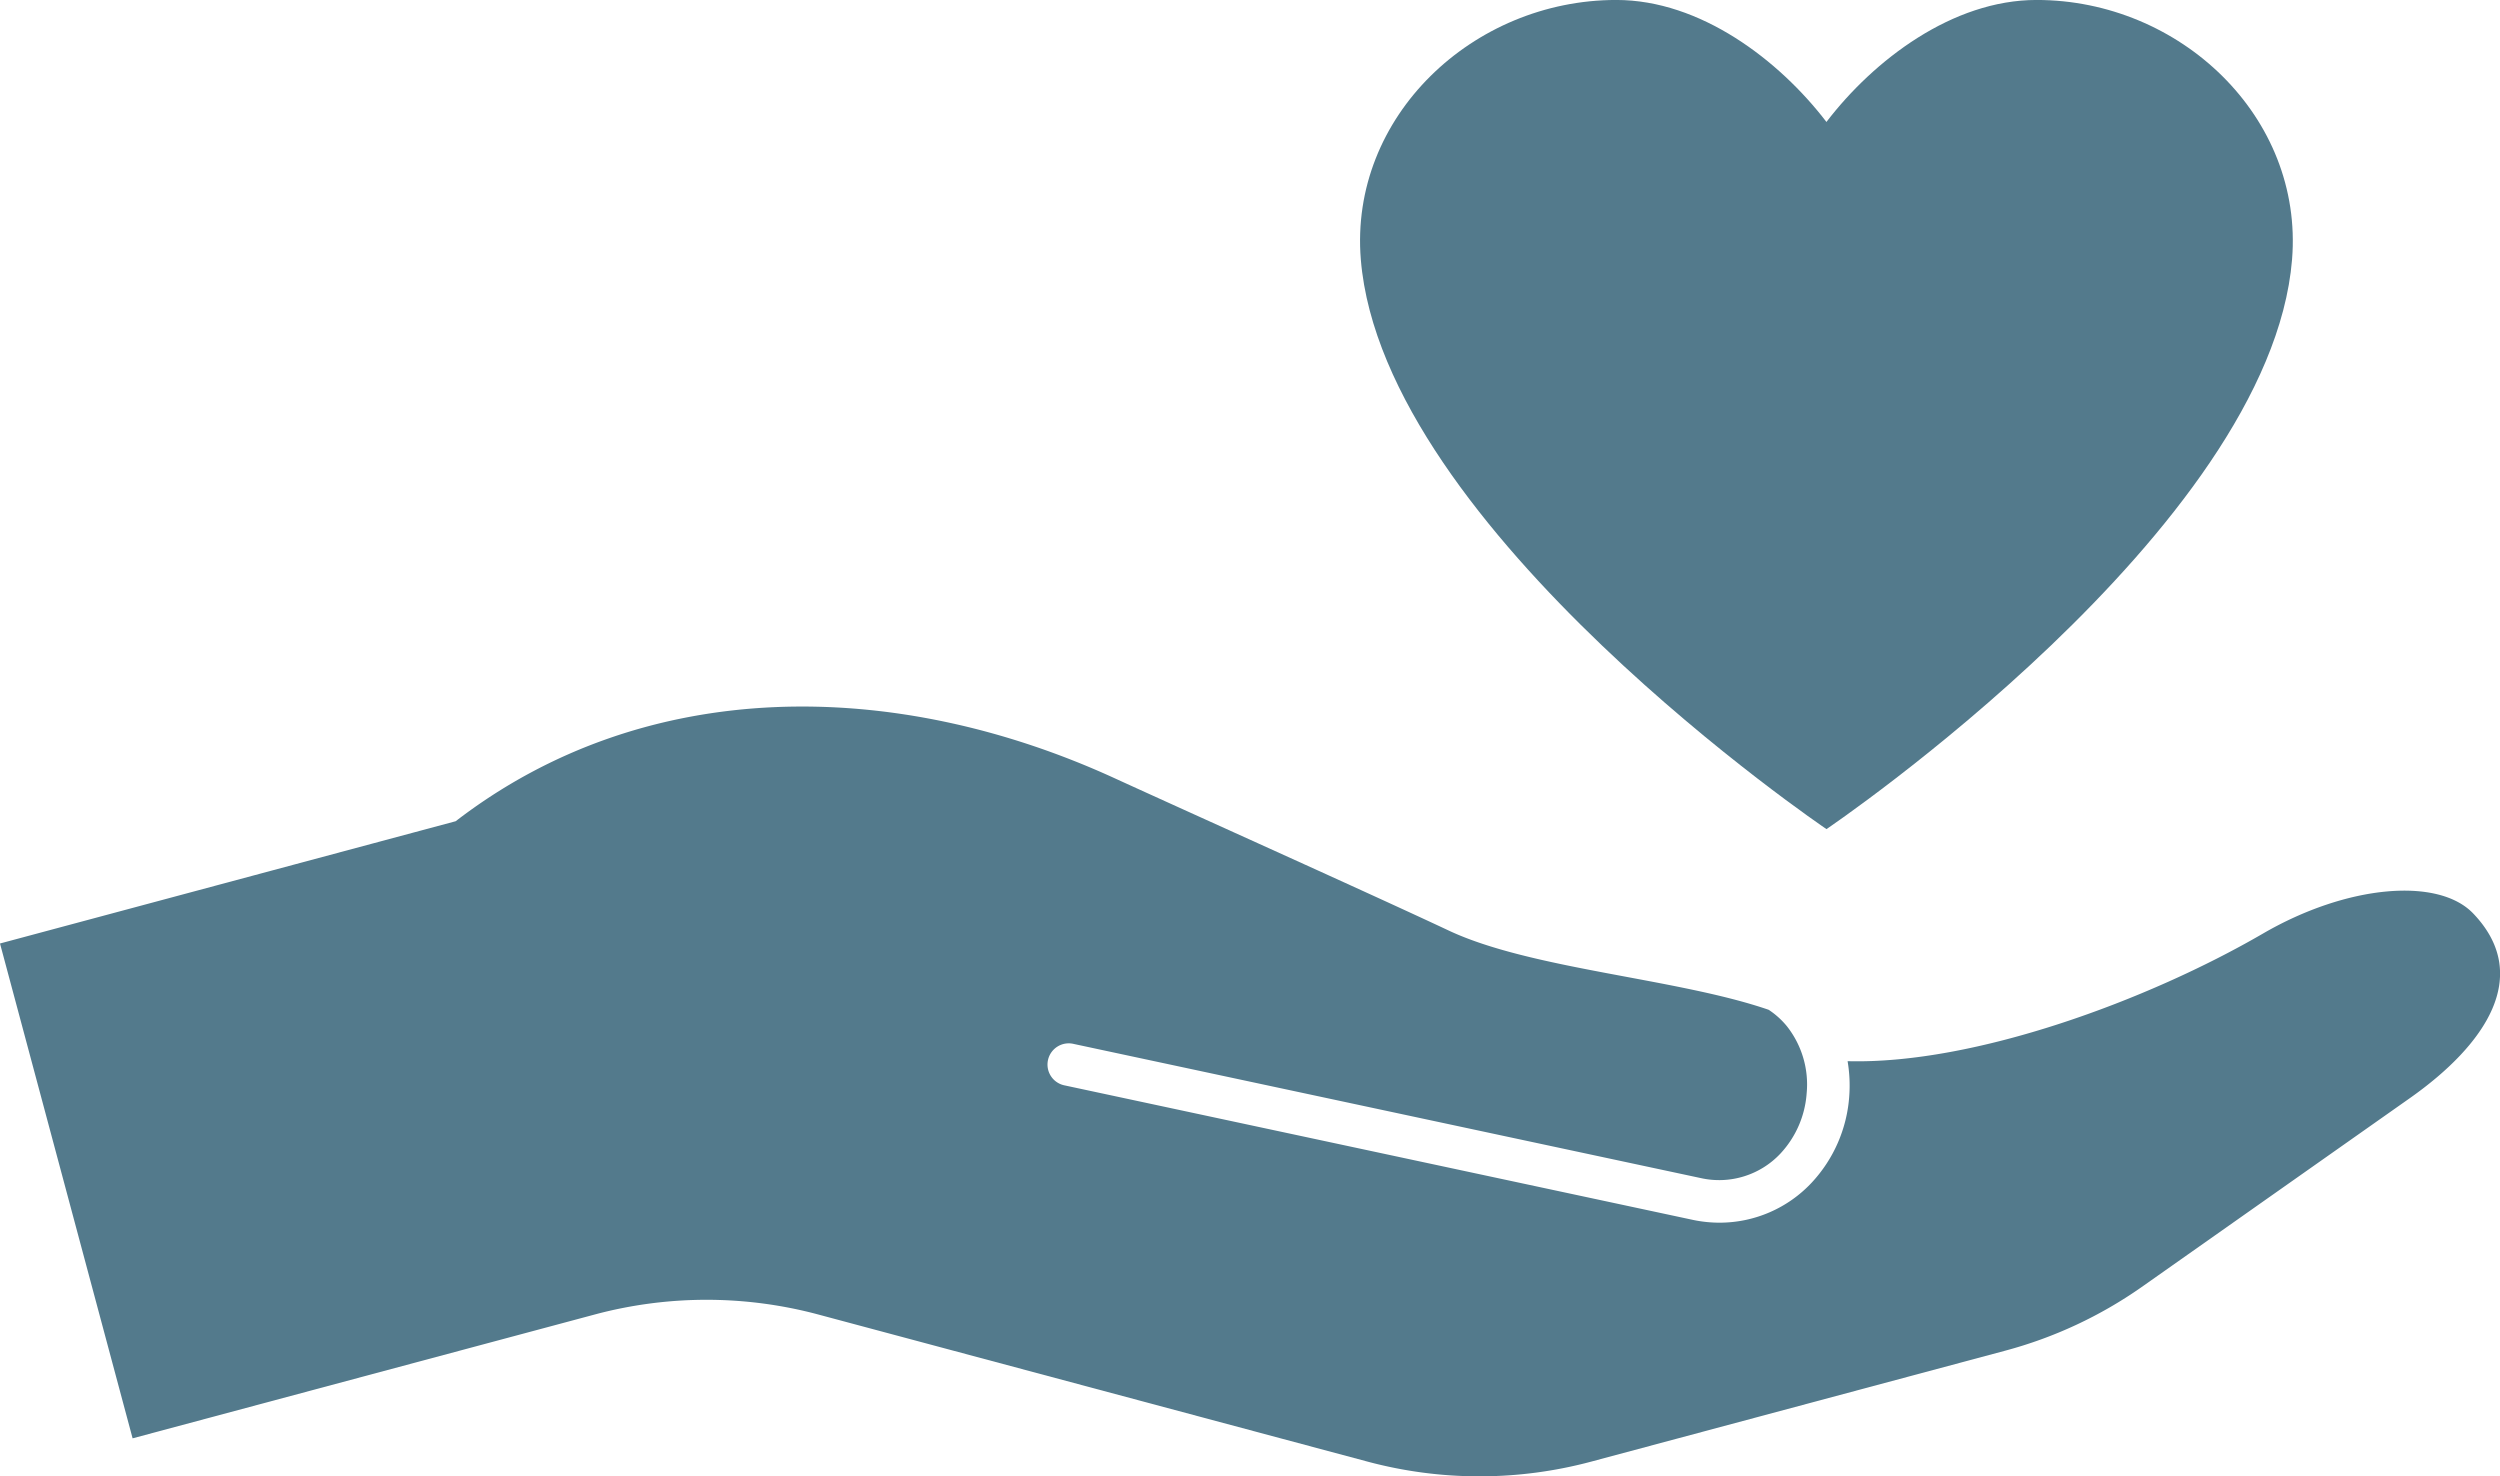
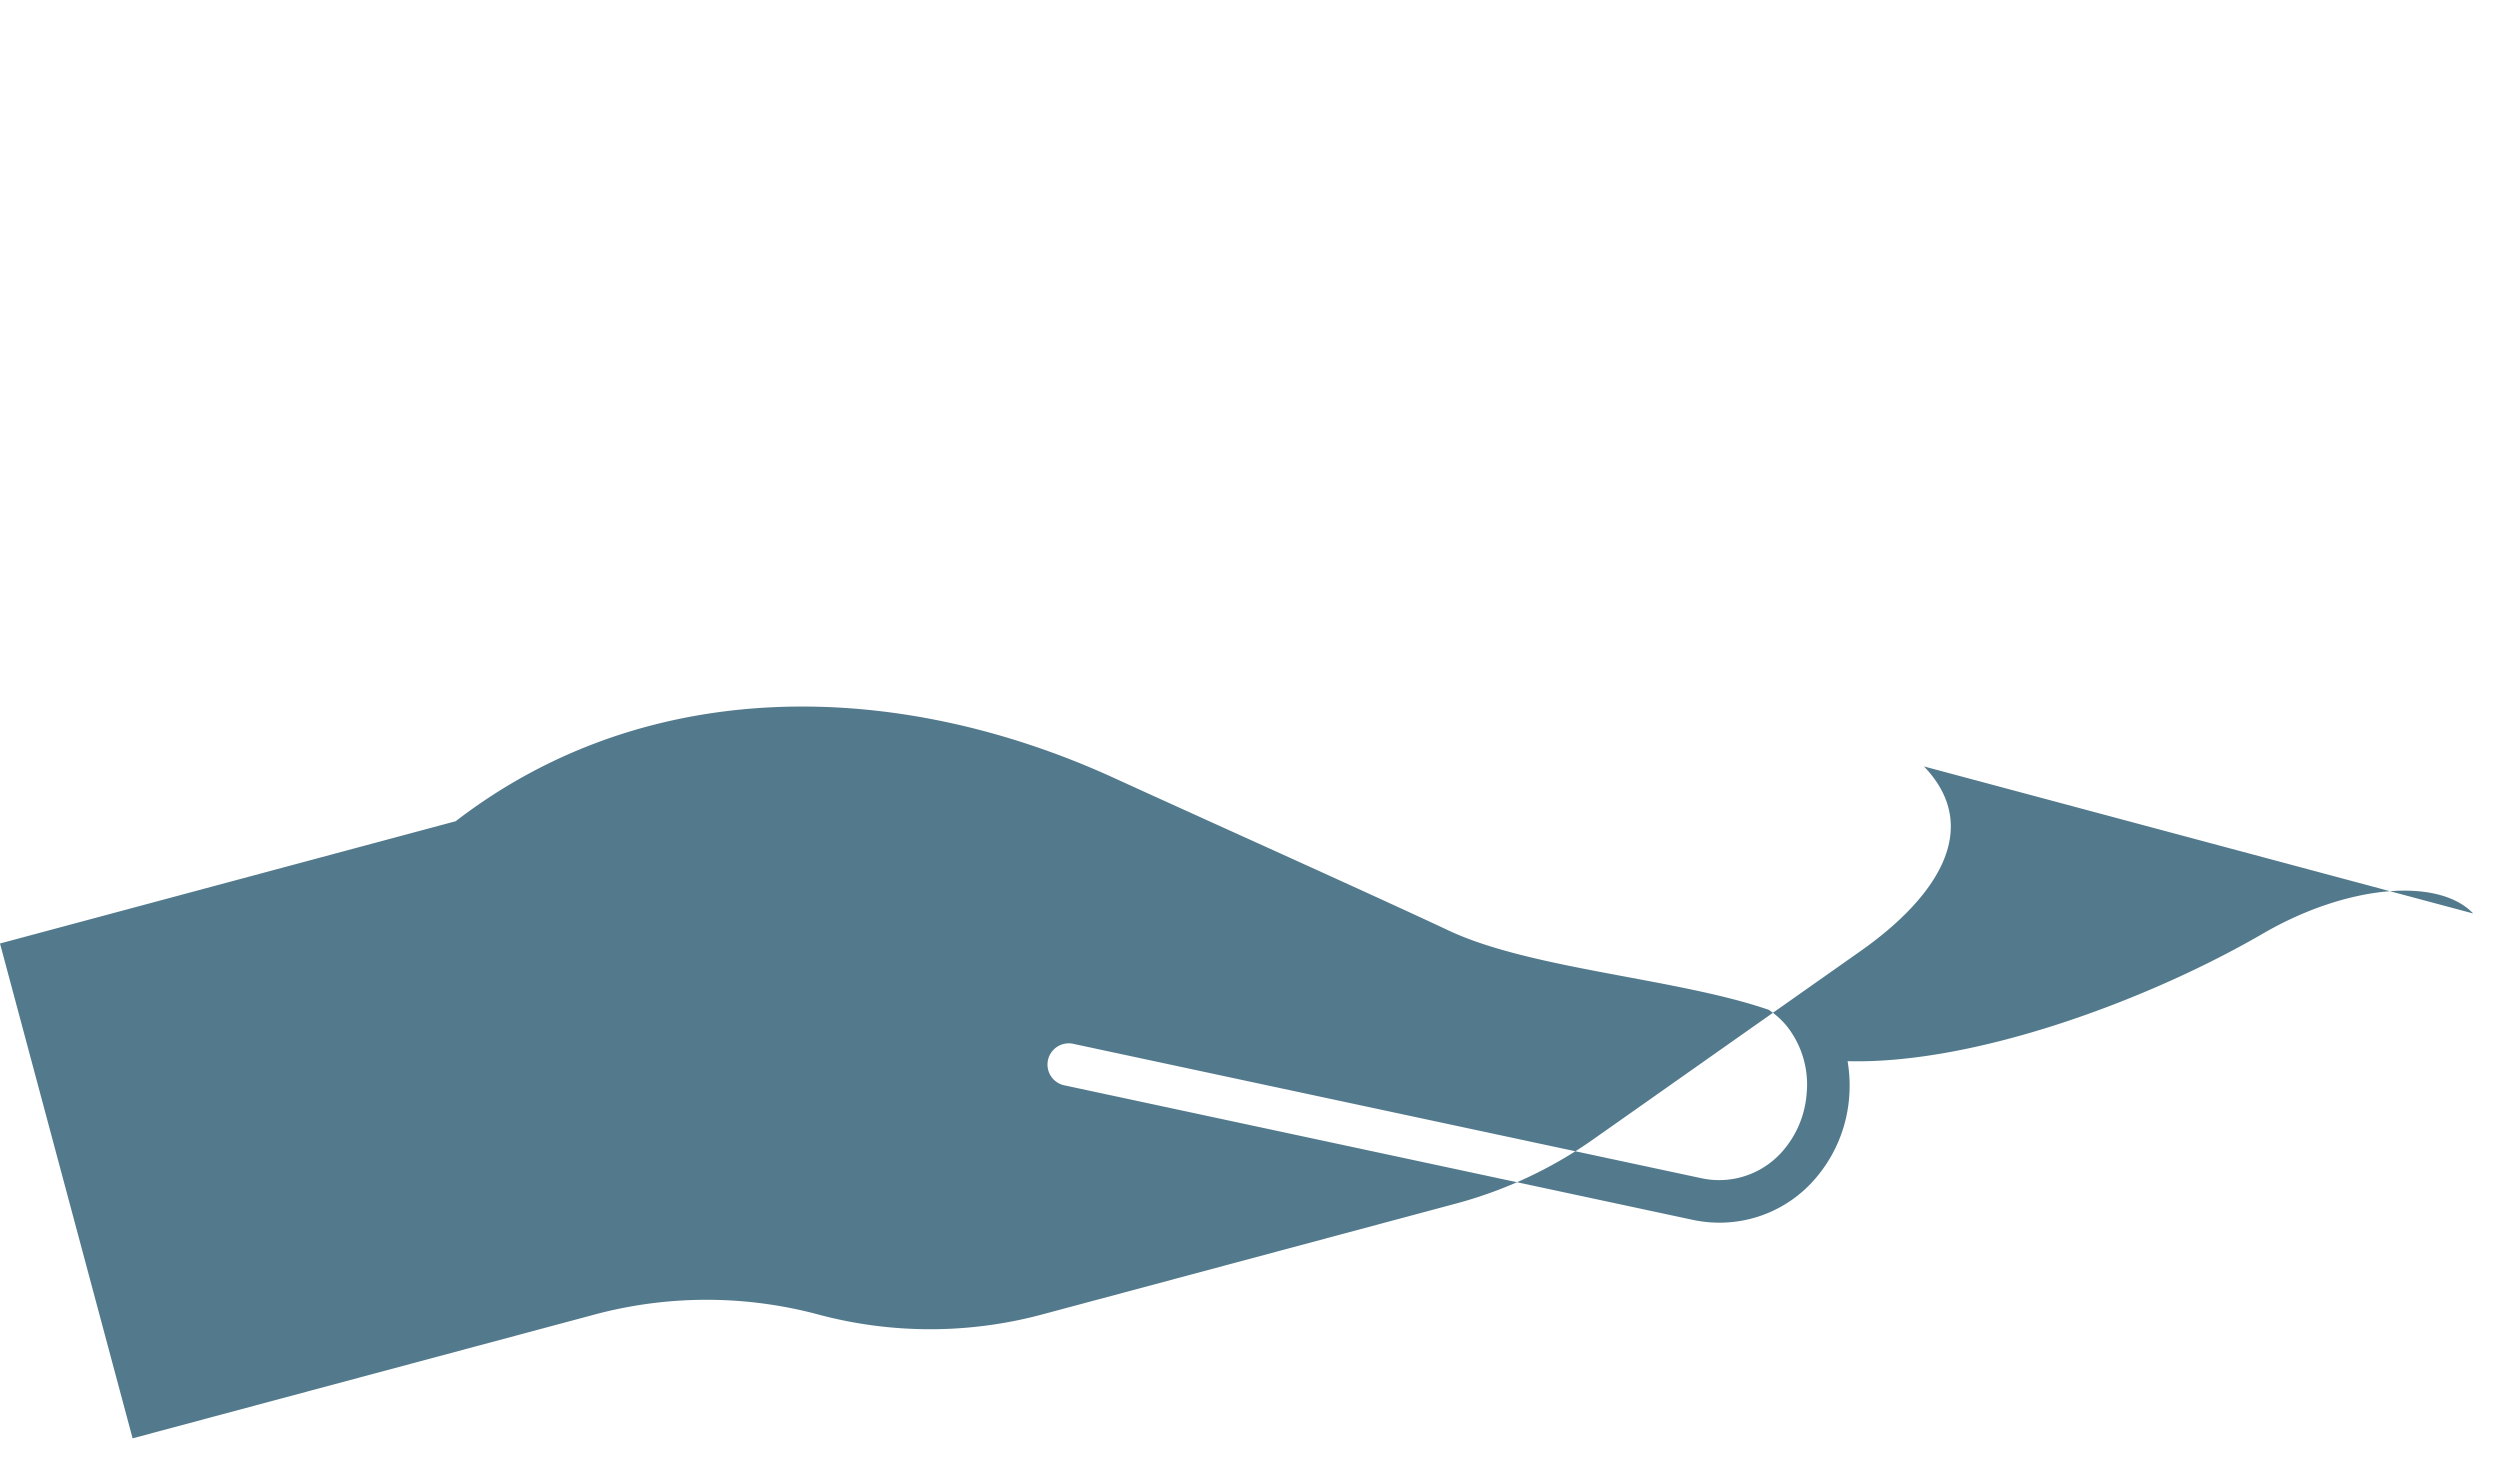
<svg xmlns="http://www.w3.org/2000/svg" width="71.378" height="42.154" viewBox="0 0 71.378 42.154">
  <defs>
    <clipPath id="a">
      <rect width="71.378" height="42.154" fill="#537a8c" />
    </clipPath>
  </defs>
  <g clip-path="url(#a)">
-     <path d="M70.613,438.691c-1-1.045-3.605-.819-6,.572-3.27,1.9-8.233,3.742-11.862,3.645a4.18,4.18,0,0,1,.046,1.016,4.03,4.03,0,0,1-1.071,2.452,3.6,3.6,0,0,1-2.63,1.143,3.69,3.69,0,0,1-.772-.082L30.4,443.6a.606.606,0,1,1,.253-1.185l17.917,3.833a2.4,2.4,0,0,0,2.267-.706,2.815,2.815,0,0,0,.745-1.714,2.682,2.682,0,0,0-.56-1.913,2.316,2.316,0,0,0-.524-.474c-2.613-.9-6.78-1.155-9.136-2.263-2.288-1.075-7.248-3.3-9.546-4.352-6.241-2.857-13.367-2.956-18.806,1.231L0,439.548l3.786,14.128,13.193-3.535a12.334,12.334,0,0,1,6.385,0l15.682,4.2a12.334,12.334,0,0,0,6.385,0l11.826-3.169a12.335,12.335,0,0,0,3.882-1.81l7.667-5.4c2.161-1.523,3.5-3.5,1.809-5.269" transform="translate(0 -412.61)" fill="#537a8c" />
-     <path d="M846.175,23.674S858.84,15.111,859.469,7.41C859.8,3.332,856.267,0,852.175,0c-2.4,0-4.647,1.714-6,3.483-1.354-1.769-3.6-3.483-6-3.483-4.092,0-7.627,3.331-7.294,7.409.63,7.7,13.295,16.264,13.295,16.264" transform="translate(-794.028 -0.001)" fill="#537a8c" />
+     <path d="M70.613,438.691c-1-1.045-3.605-.819-6,.572-3.27,1.9-8.233,3.742-11.862,3.645a4.18,4.18,0,0,1,.046,1.016,4.03,4.03,0,0,1-1.071,2.452,3.6,3.6,0,0,1-2.63,1.143,3.69,3.69,0,0,1-.772-.082L30.4,443.6a.606.606,0,1,1,.253-1.185l17.917,3.833a2.4,2.4,0,0,0,2.267-.706,2.815,2.815,0,0,0,.745-1.714,2.682,2.682,0,0,0-.56-1.913,2.316,2.316,0,0,0-.524-.474c-2.613-.9-6.78-1.155-9.136-2.263-2.288-1.075-7.248-3.3-9.546-4.352-6.241-2.857-13.367-2.956-18.806,1.231L0,439.548l3.786,14.128,13.193-3.535a12.334,12.334,0,0,1,6.385,0a12.334,12.334,0,0,0,6.385,0l11.826-3.169a12.335,12.335,0,0,0,3.882-1.81l7.667-5.4c2.161-1.523,3.5-3.5,1.809-5.269" transform="translate(0 -412.61)" fill="#537a8c" />
  </g>
</svg>